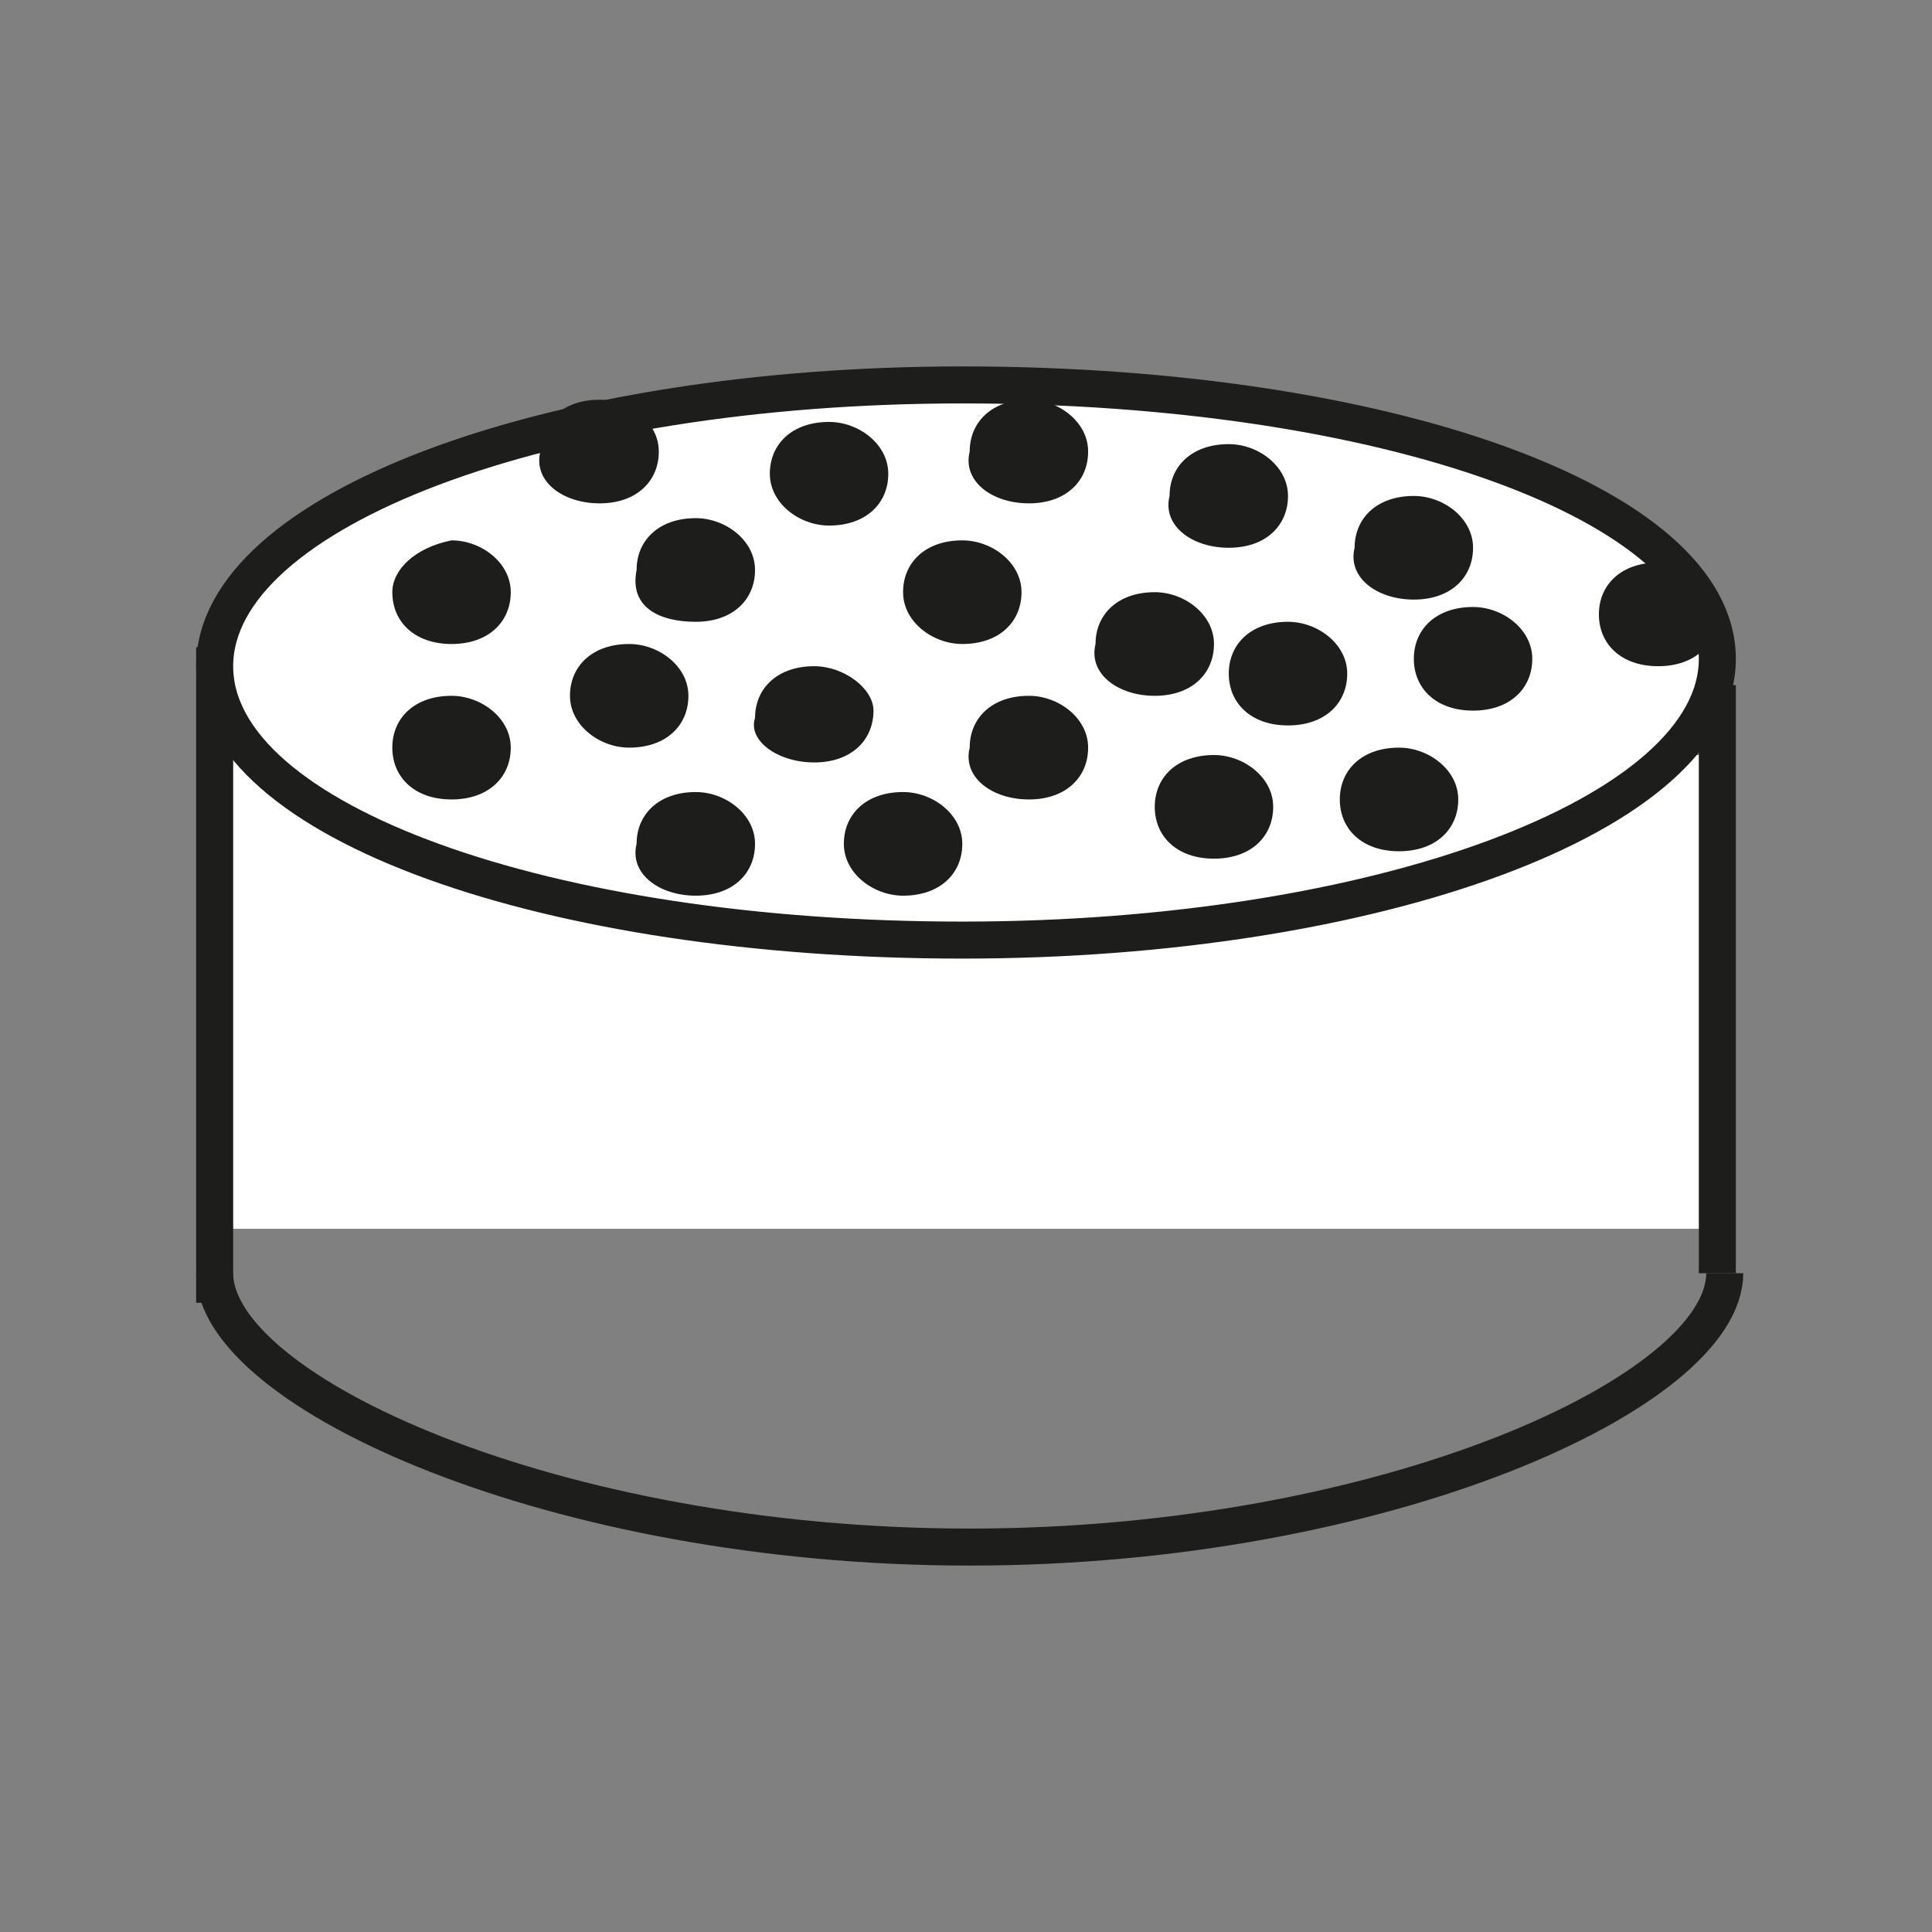
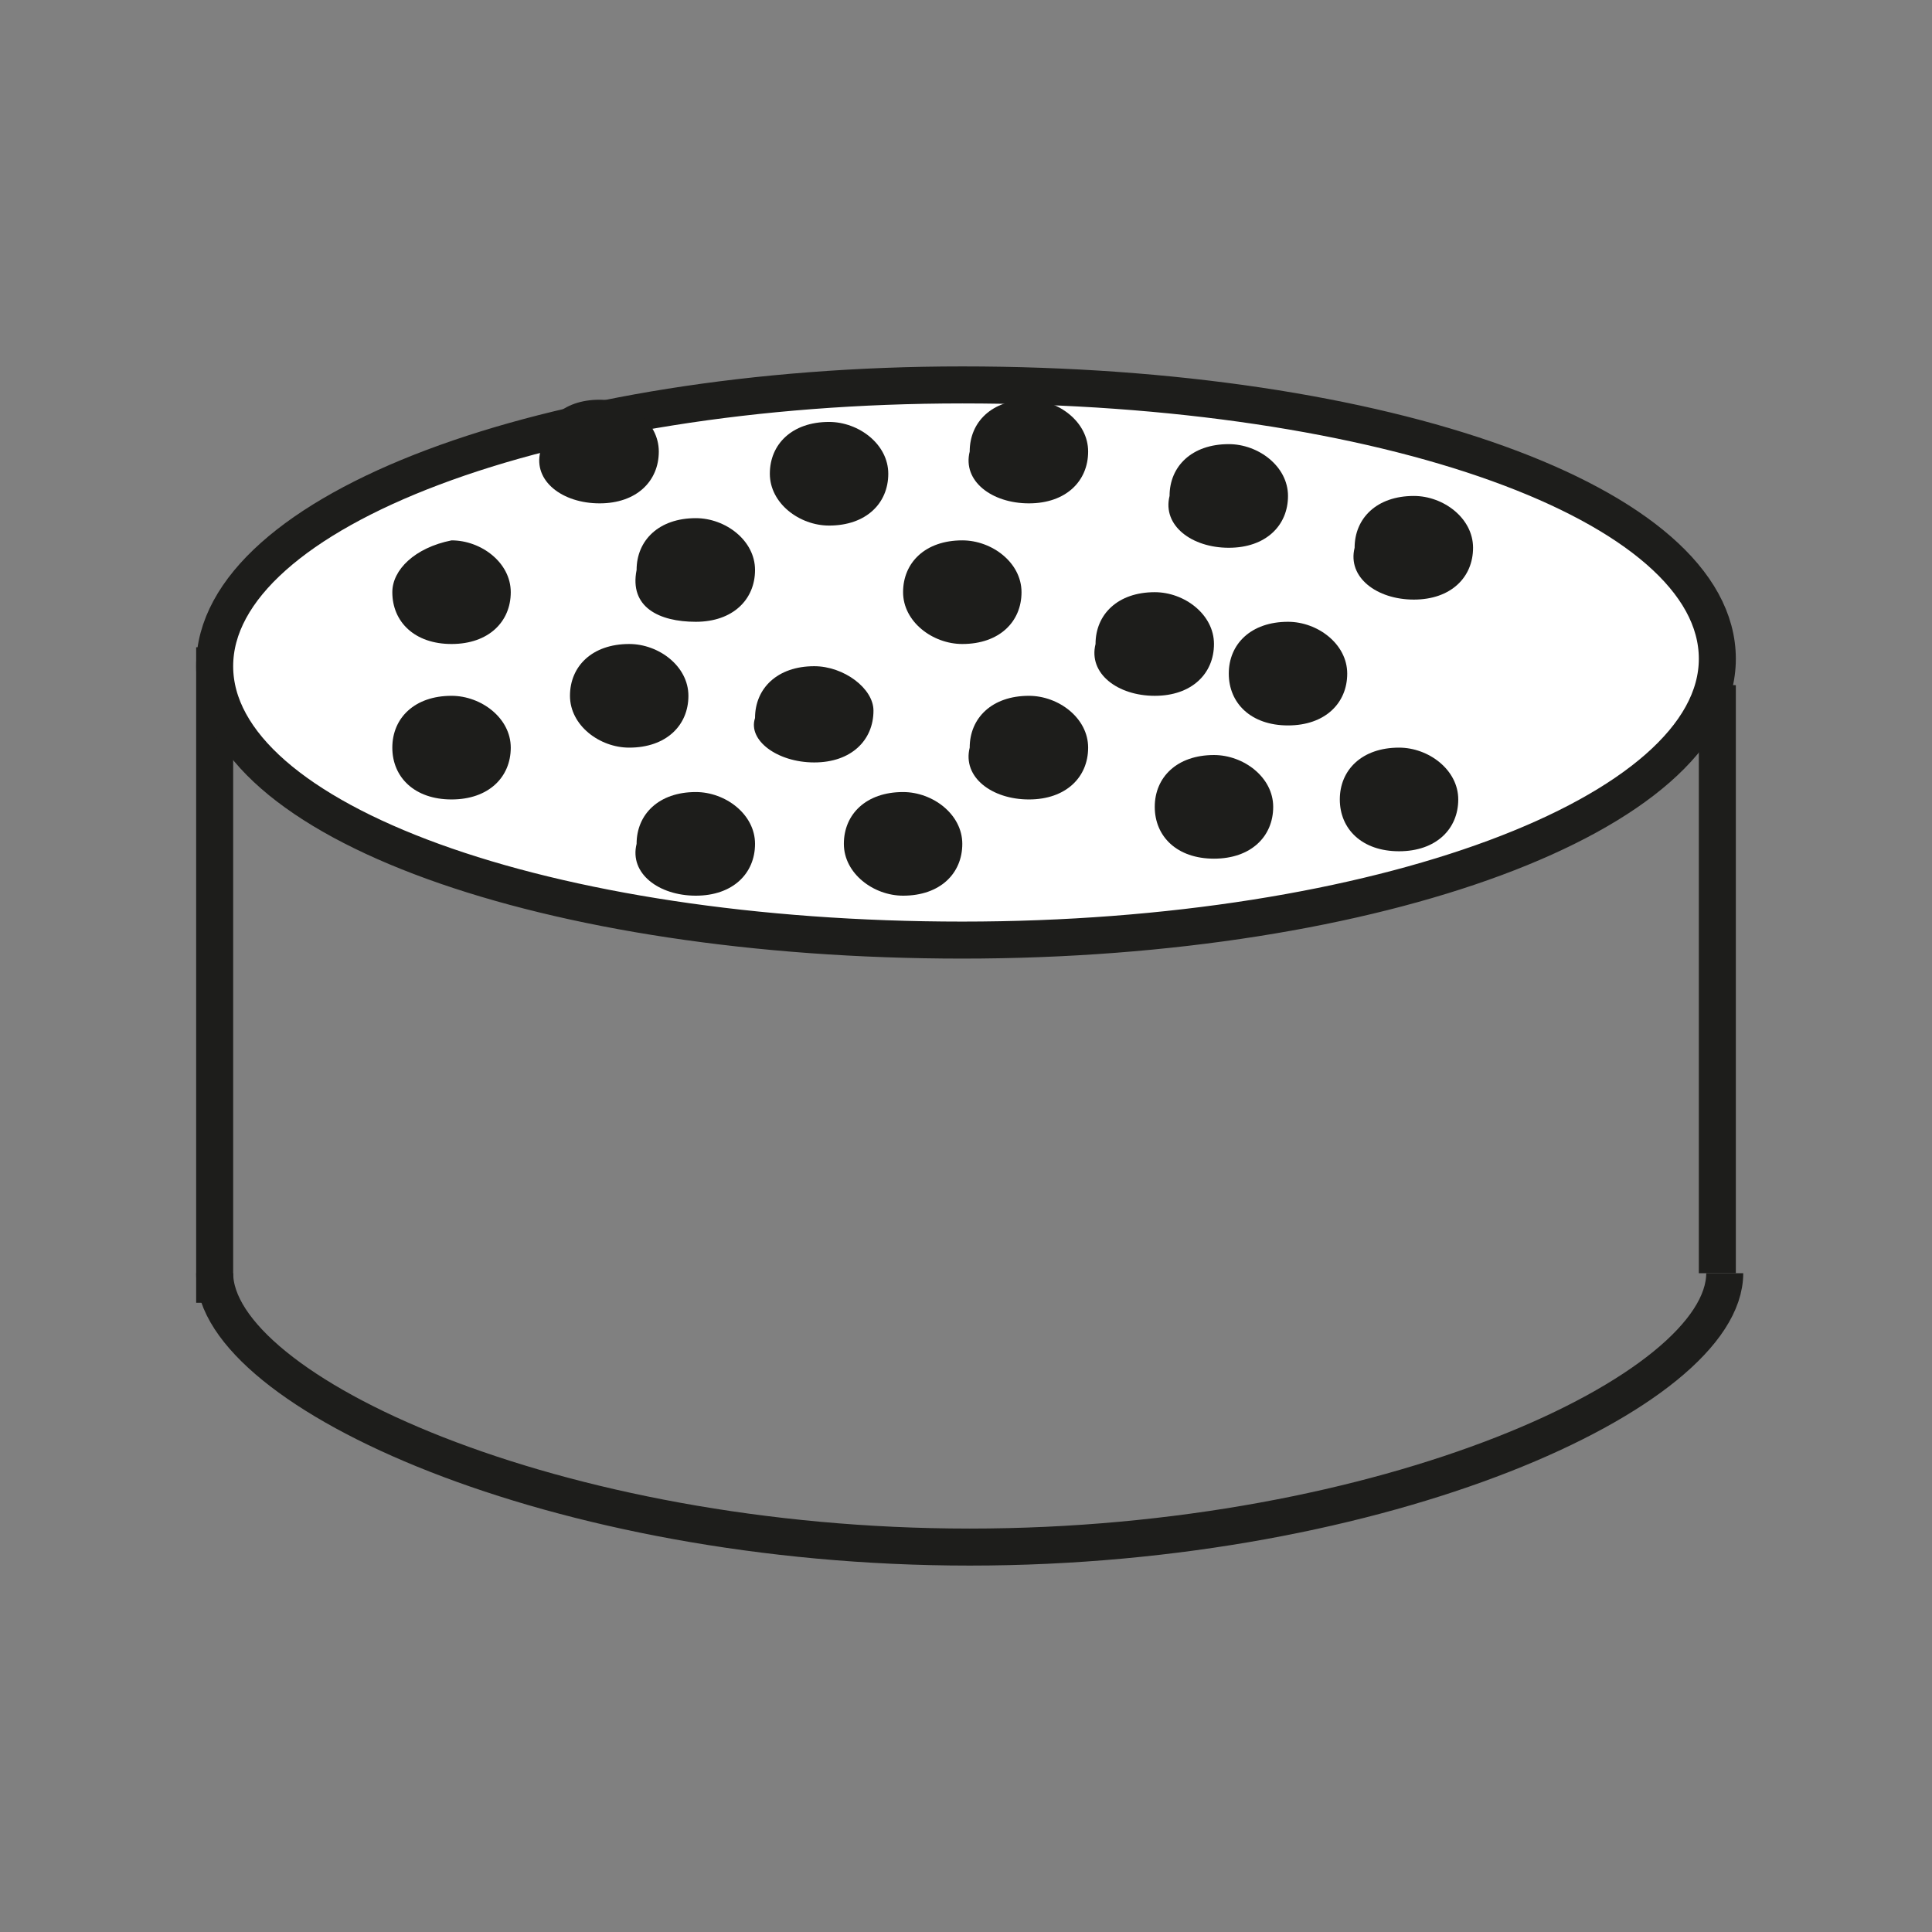
<svg xmlns="http://www.w3.org/2000/svg" xml:space="preserve" style="enable-background:new 0 0 26.1 26.1;" viewBox="0 0 26.1 26.1" y="0px" x="0px" id="Livello_1" version="1.1">
  <rect x="0" y="0" width="26.1" height="26.1" fill="#808080" stroke="none" />
  <style type="text/css">
	.st0{fill:#FFFFFF;}
	.st1{fill:none;stroke:#1D1D1B;stroke-width:0.5;}
	.st2{fill:none;}
	.st3{fill:#1D1D1B;}
</style>
  <g>
-     <rect height="6.4" width="20.4" class="st0" y="10.2" x="2.9" />
    <polyline points="23.2,17.2 23.2,9.5 2.9,9 2.9,17.6" class="st1" />
    <path d="M13,12.7c5.6,0,10.2-1.7,10.2-3.8S18.7,5.2,13,5.2C7.4,5.2,2.9,6.9,2.9,9S7.4,12.7,13,12.7" class="st0" />
    <path d="M13,12.7c5.6,0,10.2-1.7,10.2-3.8S18.7,5.2,13,5.2C7.4,5.2,2.9,6.9,2.9,9S7.4,12.7,13,12.7z" class="st1" />
    <path d="M13,20.1c5.6,0,10.2-1.3,10.2-2.9c0-1.6-4.6,0.5-10.2,0.5c-5.6,0-10.2-2.1-10.2-0.5C2.9,18.8,7.4,20.1,13,20.1" class="st2" />
    <path d="M2.9,17.2c0,1.6,4.6,3.7,10.2,3.7c5.6,0,10.2-2.1,10.2-3.7" class="st1" />
    <path d="M9.4,8.4c0.5,0,0.8-0.3,0.8-0.7c0-0.4-0.4-0.7-0.8-0.7c-0.5,0-0.8,0.3-0.8,0.7C8.5,8.2,8.9,8.4,9.4,8.4" class="st3" />
    <path d="M6.1,8.7c0.5,0,0.8-0.3,0.8-0.7c0-0.4-0.4-0.7-0.8-0.7C5.6,7.4,5.3,7.7,5.3,8C5.3,8.4,5.6,8.7,6.1,8.7" class="st3" />
    <path d="M6.1,10.8c0.5,0,0.8-0.3,0.8-0.7c0-0.4-0.4-0.7-0.8-0.7c-0.5,0-0.8,0.3-0.8,0.7C5.3,10.5,5.6,10.8,6.1,10.8" class="st3" />
    <path d="M8.5,10.1c0.5,0,0.8-0.3,0.8-0.7c0-0.4-0.4-0.7-0.8-0.7c-0.5,0-0.8,0.3-0.8,0.7C7.7,9.8,8.1,10.1,8.5,10.1" class="st3" />
    <path d="M9.4,12.1c0.5,0,0.8-0.3,0.8-0.7c0-0.4-0.4-0.7-0.8-0.7c-0.5,0-0.8,0.3-0.8,0.7C8.5,11.8,8.9,12.1,9.4,12.1" class="st3" />
    <path d="M11,10.3c0.5,0,0.8-0.3,0.8-0.7C11.8,9.3,11.4,9,11,9c-0.5,0-0.8,0.3-0.8,0.7C10.1,10,10.5,10.3,11,10.3" class="st3" />
    <path d="M11.2,7.1c0.5,0,0.8-0.3,0.8-0.7c0-0.4-0.4-0.7-0.8-0.7c-0.5,0-0.8,0.3-0.8,0.7C10.4,6.8,10.8,7.1,11.2,7.1" class="st3" />
    <path d="M8.1,6.8c0.5,0,0.8-0.3,0.8-0.7c0-0.4-0.4-0.7-0.8-0.7c-0.5,0-0.8,0.3-0.8,0.7C7.2,6.5,7.6,6.8,8.1,6.8" class="st3" />
    <path d="M13,8.7c0.5,0,0.8-0.3,0.8-0.7c0-0.4-0.4-0.7-0.8-0.7c-0.5,0-0.8,0.3-0.8,0.7C12.2,8.4,12.6,8.7,13,8.7" class="st3" />
    <path d="M13.9,6.8c0.5,0,0.8-0.3,0.8-0.7c0-0.4-0.4-0.7-0.8-0.7c-0.5,0-0.8,0.3-0.8,0.7C13,6.5,13.4,6.8,13.9,6.8" class="st3" />
    <path d="M16.6,7.4c0.5,0,0.8-0.3,0.8-0.7c0-0.4-0.4-0.7-0.8-0.7c-0.5,0-0.8,0.3-0.8,0.7C15.7,7.1,16.1,7.4,16.6,7.4" class="st3" />
    <path d="M15.6,9.4c0.5,0,0.8-0.3,0.8-0.7C16.4,8.3,16,8,15.6,8c-0.5,0-0.8,0.3-0.8,0.7C14.7,9.1,15.1,9.4,15.6,9.4" class="st3" />
    <path d="M13.9,10.8c0.5,0,0.8-0.3,0.8-0.7c0-0.4-0.4-0.7-0.8-0.7c-0.5,0-0.8,0.3-0.8,0.7C13,10.5,13.4,10.8,13.9,10.8" class="st3" />
    <path d="M12.2,12.1c0.5,0,0.8-0.3,0.8-0.7c0-0.4-0.4-0.7-0.8-0.7c-0.5,0-0.8,0.3-0.8,0.7   C11.4,11.8,11.8,12.1,12.2,12.1" class="st3" />
    <path d="M16.4,11.6c0.5,0,0.8-0.3,0.8-0.7c0-0.4-0.4-0.7-0.8-0.7c-0.5,0-0.8,0.3-0.8,0.7   C15.6,11.3,15.9,11.6,16.4,11.6" class="st3" />
    <path d="M17.4,9.8c0.5,0,0.8-0.3,0.8-0.7c0-0.4-0.4-0.7-0.8-0.7c-0.5,0-0.8,0.3-0.8,0.7C16.6,9.5,16.9,9.8,17.4,9.8" class="st3" />
    <path d="M19.1,8.1c0.5,0,0.8-0.3,0.8-0.7c0-0.4-0.4-0.7-0.8-0.7c-0.5,0-0.8,0.3-0.8,0.7C18.2,7.8,18.6,8.1,19.1,8.1" class="st3" />
-     <path d="M19.9,9.6c0.5,0,0.8-0.3,0.8-0.7c0-0.4-0.4-0.7-0.8-0.7c-0.5,0-0.8,0.3-0.8,0.7C19.1,9.3,19.4,9.6,19.9,9.6" class="st3" />
    <path d="M18.9,11.5c0.5,0,0.8-0.3,0.8-0.7c0-0.4-0.4-0.7-0.8-0.7c-0.5,0-0.8,0.3-0.8,0.7   C18.1,11.2,18.4,11.5,18.9,11.5" class="st3" />
-     <path d="M22.4,9c0.5,0,0.8-0.3,0.8-0.7c0-0.4-0.4-0.7-0.8-0.7c-0.5,0-0.8,0.3-0.8,0.7C21.6,8.7,21.9,9,22.4,9" class="st3" />
  </g>
</svg>